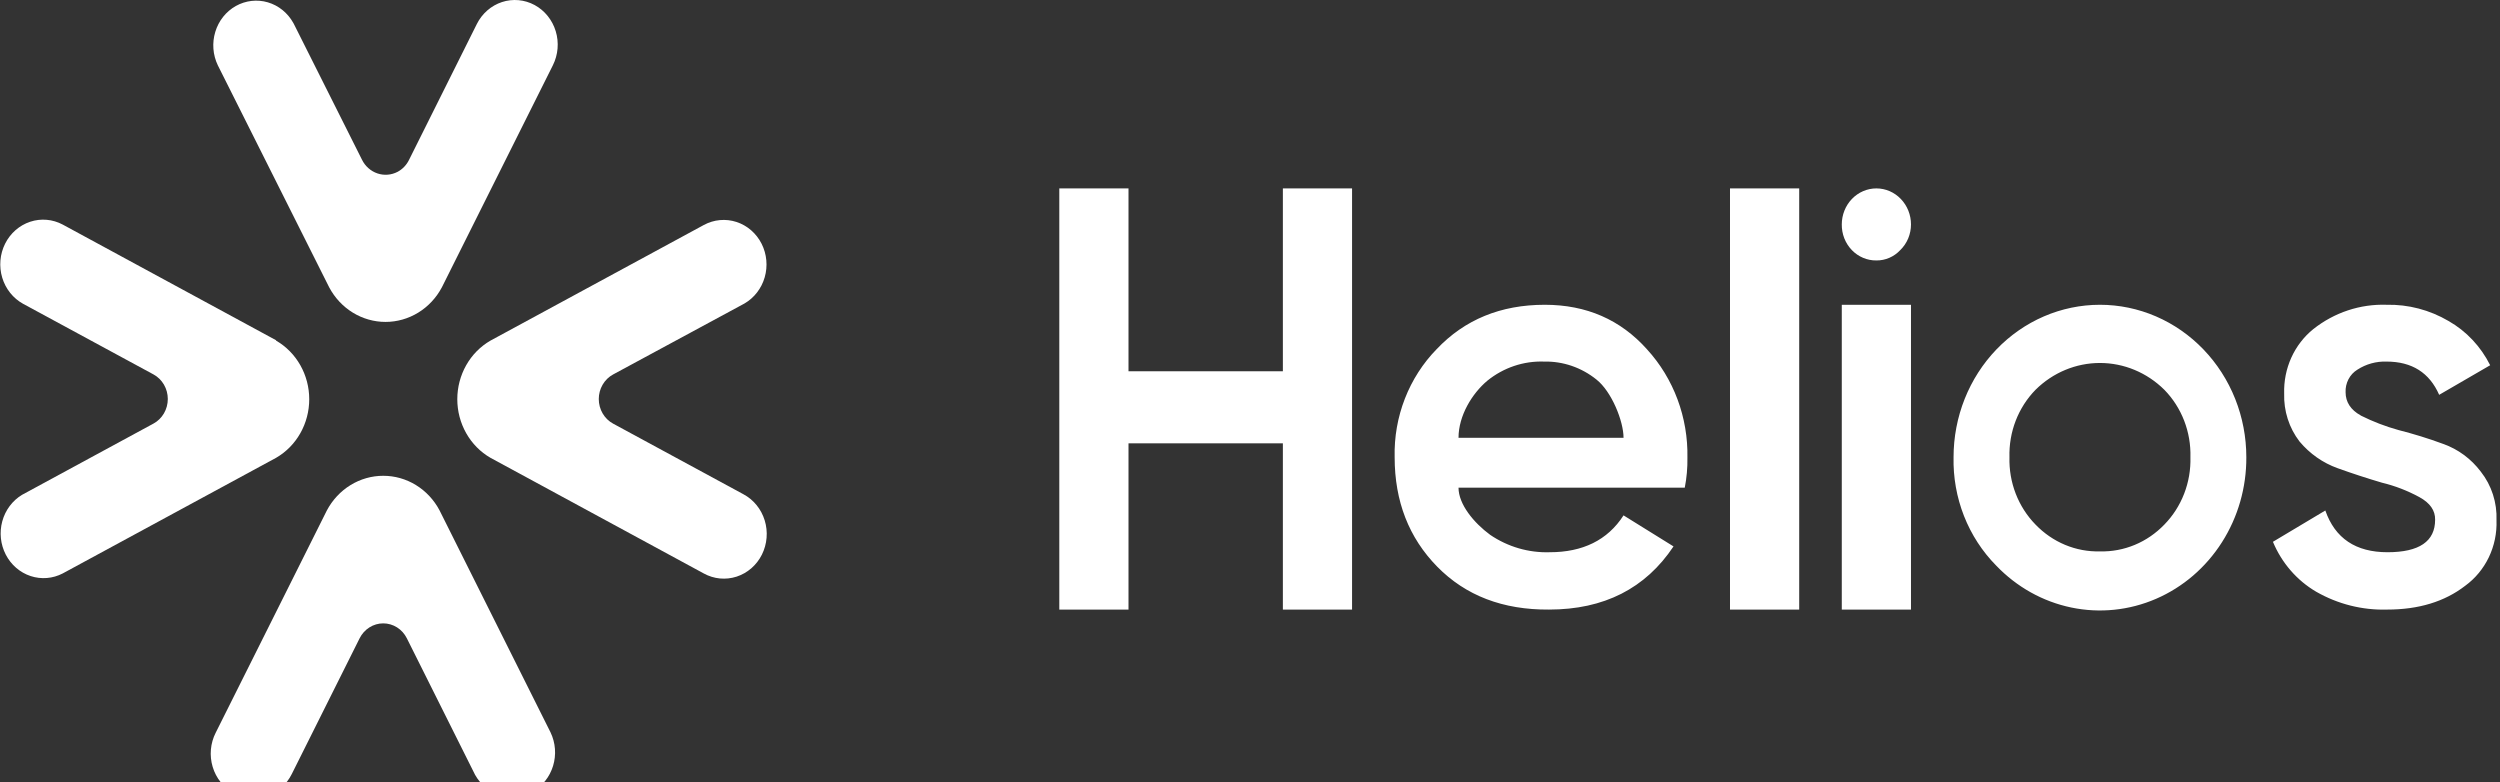
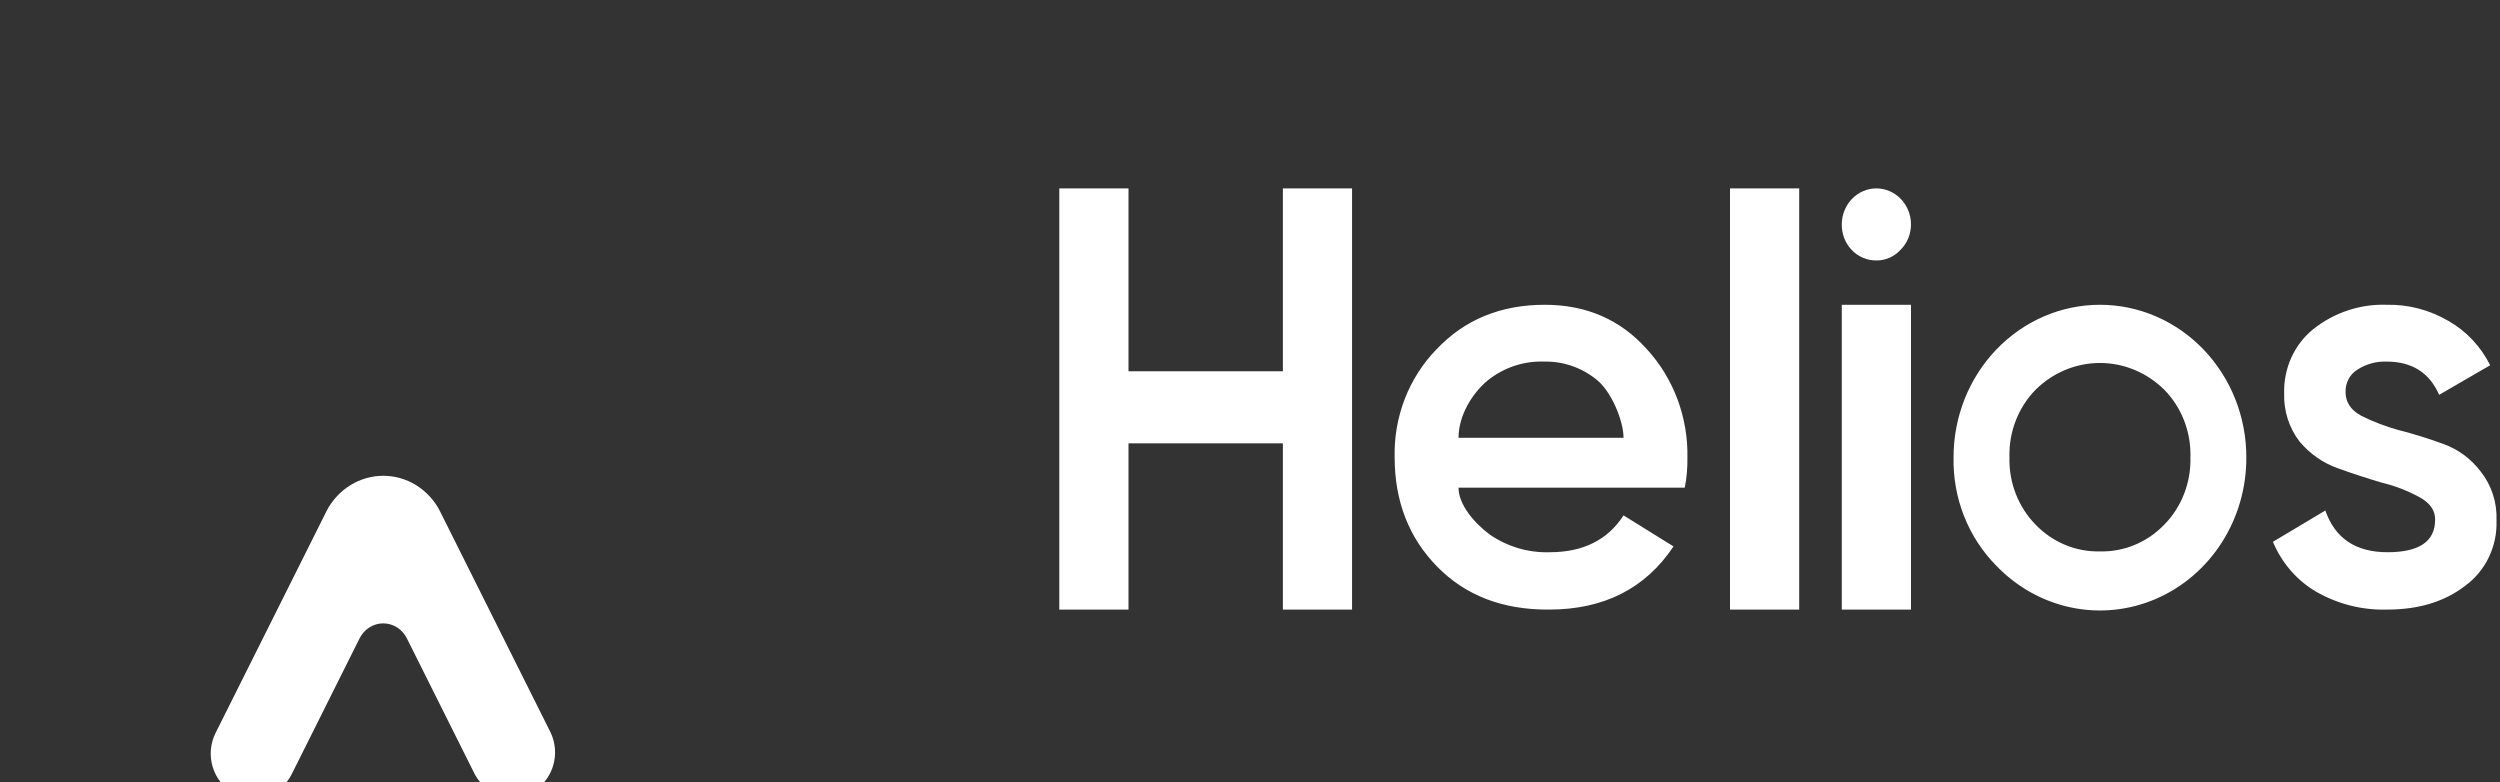
<svg xmlns="http://www.w3.org/2000/svg" width="147" height="46" viewBox="0 0 147 46" fill="none">
  <rect x="0" y="0" width="147" height="46" fill="#333333" stroke="none" />
  <path fill-rule="evenodd" clip-rule="evenodd" d="M79.501 11.078V35.843H75.433V26.068H66.356V35.843H62.287V11.078H66.356V21.832H75.433V11.078H79.501ZM87.621 31.448C86.663 30.744 85.761 29.652 85.761 28.675H99.064C99.178 28.096 99.23 27.506 99.22 26.915C99.267 24.549 98.415 22.259 96.847 20.544C95.287 18.796 93.282 17.921 90.832 17.921C88.244 17.921 86.126 18.79 84.478 20.528C83.67 21.354 83.033 22.345 82.608 23.438C82.182 24.531 81.977 25.703 82.005 26.882C82.005 29.474 82.84 31.62 84.509 33.321C86.179 35.022 88.37 35.863 91.082 35.843C94.312 35.843 96.752 34.605 98.403 32.129L95.464 30.304C94.525 31.77 93.048 32.471 91.129 32.471C89.887 32.512 88.662 32.155 87.621 31.448ZM95.464 25.742H85.761C85.761 24.438 86.563 23.135 87.455 22.386C88.408 21.615 89.591 21.217 90.797 21.261C91.907 21.237 92.993 21.61 93.871 22.317C94.763 23.021 95.464 24.764 95.464 25.742ZM101.724 11.078V35.843H105.793V11.078H101.724ZM111.739 14.702C111.557 14.898 111.338 15.054 111.096 15.159C110.853 15.264 110.594 15.317 110.331 15.314C110.062 15.318 109.796 15.265 109.549 15.16C109.3 15.055 109.074 14.899 108.885 14.702C108.696 14.504 108.546 14.27 108.444 14.011C108.344 13.752 108.293 13.475 108.297 13.196C108.297 12.634 108.511 12.096 108.892 11.699C109.274 11.301 109.792 11.078 110.331 11.078C110.871 11.078 111.388 11.301 111.769 11.699C112.151 12.096 112.366 12.634 112.366 13.196C112.366 13.478 112.31 13.758 112.203 14.017C112.095 14.276 111.937 14.509 111.739 14.702ZM108.297 17.921V35.843H112.366V17.921H108.297ZM117.373 33.253C118.578 34.514 120.116 35.374 121.792 35.722C123.468 36.071 125.205 35.892 126.782 35.208C128.36 34.525 129.707 33.368 130.65 31.886C131.595 30.403 132.094 28.661 132.084 26.882C132.084 25.706 131.861 24.54 131.429 23.453C130.996 22.366 130.362 21.378 129.562 20.546C128.763 19.714 127.814 19.054 126.77 18.603C125.726 18.153 124.607 17.921 123.477 17.921C122.346 17.921 121.227 18.153 120.183 18.603C119.139 19.054 118.19 19.714 117.391 20.546C116.591 21.378 115.957 22.366 115.524 23.453C115.092 24.54 114.869 25.706 114.869 26.882C114.843 28.067 115.053 29.243 115.483 30.34C115.914 31.436 116.558 32.428 117.373 33.253ZM123.477 32.422C122.776 32.44 122.079 32.309 121.428 32.038C120.777 31.767 120.186 31.361 119.689 30.845C119.185 30.33 118.789 29.712 118.525 29.03C118.261 28.349 118.136 27.617 118.156 26.882C118.136 26.148 118.261 25.416 118.525 24.734C118.789 24.053 119.185 23.435 119.689 22.92C120.71 21.908 122.066 21.343 123.477 21.343C124.887 21.343 126.243 21.908 127.264 22.92C127.768 23.435 128.164 24.053 128.428 24.734C128.692 25.416 128.817 26.148 128.797 26.882C128.817 27.617 128.692 28.349 128.428 29.03C128.164 29.712 127.768 30.33 127.264 30.845C126.767 31.361 126.177 31.767 125.526 32.038C124.875 32.309 124.177 32.44 123.477 32.422ZM138.813 24.429C138.218 24.103 137.921 23.634 137.921 23.067C137.909 22.8 137.968 22.536 138.089 22.302C138.211 22.067 138.392 21.872 138.613 21.737C139.127 21.405 139.724 21.24 140.328 21.261C141.819 21.261 142.852 21.913 143.423 23.216L146.422 21.476C145.872 20.376 145.022 19.471 143.977 18.876C142.868 18.224 141.611 17.894 140.337 17.921C138.783 17.867 137.259 18.372 136.021 19.352C135.47 19.797 135.027 20.372 134.729 21.03C134.432 21.687 134.288 22.409 134.309 23.135C134.277 24.16 134.597 25.163 135.214 25.963C135.816 26.681 136.589 27.222 137.455 27.531C138.331 27.846 139.198 28.129 140.056 28.381C140.823 28.566 141.564 28.852 142.262 29.232C142.888 29.575 143.196 30.018 143.185 30.561C143.185 31.834 142.252 32.471 140.384 32.471C138.517 32.471 137.298 31.653 136.729 30.017L133.648 31.858C134.165 33.098 135.056 34.128 136.187 34.791C137.466 35.524 138.909 35.887 140.368 35.843C142.215 35.843 143.743 35.378 144.951 34.446C145.542 34.016 146.022 33.438 146.344 32.766C146.666 32.094 146.821 31.348 146.794 30.597C146.835 29.557 146.506 28.537 145.871 27.733C145.302 26.979 144.536 26.413 143.664 26.104C142.785 25.778 141.908 25.511 141.03 25.286C140.27 25.076 139.531 24.792 138.822 24.438L138.813 24.429Z" fill="white" />
-   <path fill-rule="evenodd" clip-rule="evenodd" d="M31.436 0.296C32.029 0.618 32.476 1.172 32.677 1.836C32.879 2.5 32.818 3.22 32.509 3.838L25.98 16.899C25.653 17.514 25.173 18.027 24.59 18.384C24.008 18.74 23.345 18.929 22.669 18.929C21.993 18.929 21.33 18.74 20.748 18.384C20.165 18.027 19.686 17.514 19.358 16.899L12.807 3.838C12.514 3.228 12.461 2.523 12.659 1.873C12.856 1.222 13.289 0.677 13.866 0.353C14.443 0.03 15.118 -0.048 15.748 0.137C16.379 0.322 16.916 0.756 17.245 1.346L17.282 1.414L21.286 9.394C21.475 9.776 21.802 10.065 22.194 10.197C22.587 10.33 23.014 10.295 23.383 10.101C23.667 9.948 23.899 9.707 24.046 9.411L28.037 1.414C28.189 1.108 28.398 0.837 28.652 0.615C28.905 0.393 29.198 0.226 29.514 0.122C29.83 0.018 30.162 -0.02 30.492 0.01C30.821 0.04 31.142 0.137 31.436 0.296Z" fill="white" />
-   <path fill-rule="evenodd" clip-rule="evenodd" d="M16.233 20.006L3.688 13.205C3.095 12.889 2.406 12.829 1.771 13.04C1.137 13.251 0.608 13.715 0.3 14.33C-0.007 14.946 -0.068 15.663 0.13 16.325C0.329 16.987 0.771 17.54 1.36 17.865L9.025 22.016C9.279 22.154 9.491 22.361 9.64 22.616C9.788 22.871 9.867 23.163 9.867 23.461C9.867 23.759 9.788 24.052 9.64 24.306C9.491 24.561 9.279 24.769 9.025 24.906L1.36 29.061L1.294 29.097C0.727 29.44 0.311 29.998 0.133 30.655C-0.045 31.312 0.03 32.014 0.341 32.615C0.652 33.215 1.175 33.666 1.8 33.872C2.425 34.078 3.102 34.023 3.688 33.718L16.233 26.92C16.824 26.579 17.316 26.08 17.659 25.474C18.002 24.868 18.183 24.178 18.183 23.474C18.183 22.771 18.002 22.08 17.659 21.474C17.316 20.869 16.824 20.369 16.233 20.028V20.006Z" fill="white" />
-   <path fill-rule="evenodd" clip-rule="evenodd" d="M44.785 14.338C45.089 14.944 45.153 15.649 44.965 16.304C44.777 16.959 44.351 17.511 43.778 17.844L43.712 17.88L36.05 22.019C35.796 22.156 35.583 22.364 35.435 22.619C35.286 22.873 35.208 23.166 35.208 23.464C35.208 23.762 35.286 24.054 35.435 24.309C35.583 24.564 35.796 24.771 36.05 24.909L43.712 29.061C44.008 29.218 44.271 29.436 44.486 29.7C44.701 29.964 44.864 30.27 44.965 30.6C45.066 30.93 45.104 31.277 45.075 31.622C45.047 31.967 44.953 32.303 44.8 32.611C44.647 32.918 44.436 33.19 44.181 33.413C43.926 33.635 43.631 33.802 43.313 33.906C42.996 34.009 42.662 34.045 42.331 34.014C41.999 33.982 41.677 33.882 41.383 33.72L28.839 26.919C28.248 26.579 27.755 26.079 27.413 25.473C27.07 24.867 26.889 24.177 26.889 23.474C26.889 22.77 27.07 22.08 27.413 21.474C27.755 20.868 28.248 20.369 28.839 20.028L41.383 13.23C41.976 12.908 42.667 12.844 43.305 13.051C43.943 13.259 44.475 13.722 44.785 14.338Z" fill="white" />
  <path fill-rule="evenodd" clip-rule="evenodd" d="M22.536 27.977C23.211 27.976 23.875 28.164 24.456 28.521C25.038 28.878 25.518 29.391 25.844 30.007L32.373 43.067C32.666 43.678 32.719 44.383 32.521 45.033C32.324 45.683 31.891 46.228 31.314 46.552C30.737 46.876 30.062 46.954 29.431 46.769C28.801 46.583 28.264 46.15 27.935 45.56L27.901 45.492L23.922 37.531C23.79 37.267 23.591 37.045 23.346 36.89C23.101 36.736 22.82 36.654 22.534 36.654C22.248 36.654 21.967 36.736 21.723 36.89C21.478 37.045 21.278 37.267 21.146 37.531L17.159 45.508C17.007 45.816 16.798 46.09 16.545 46.314C16.291 46.538 15.997 46.708 15.68 46.813C15.363 46.918 15.03 46.957 14.698 46.928C14.367 46.898 14.044 46.801 13.749 46.641C13.454 46.481 13.192 46.262 12.979 45.996C12.765 45.731 12.604 45.424 12.505 45.093C12.406 44.762 12.371 44.415 12.401 44.07C12.432 43.725 12.527 43.39 12.683 43.084L19.215 30.023C19.541 29.403 20.022 28.886 20.606 28.526C21.19 28.166 21.857 27.976 22.536 27.977Z" fill="white" />
</svg>